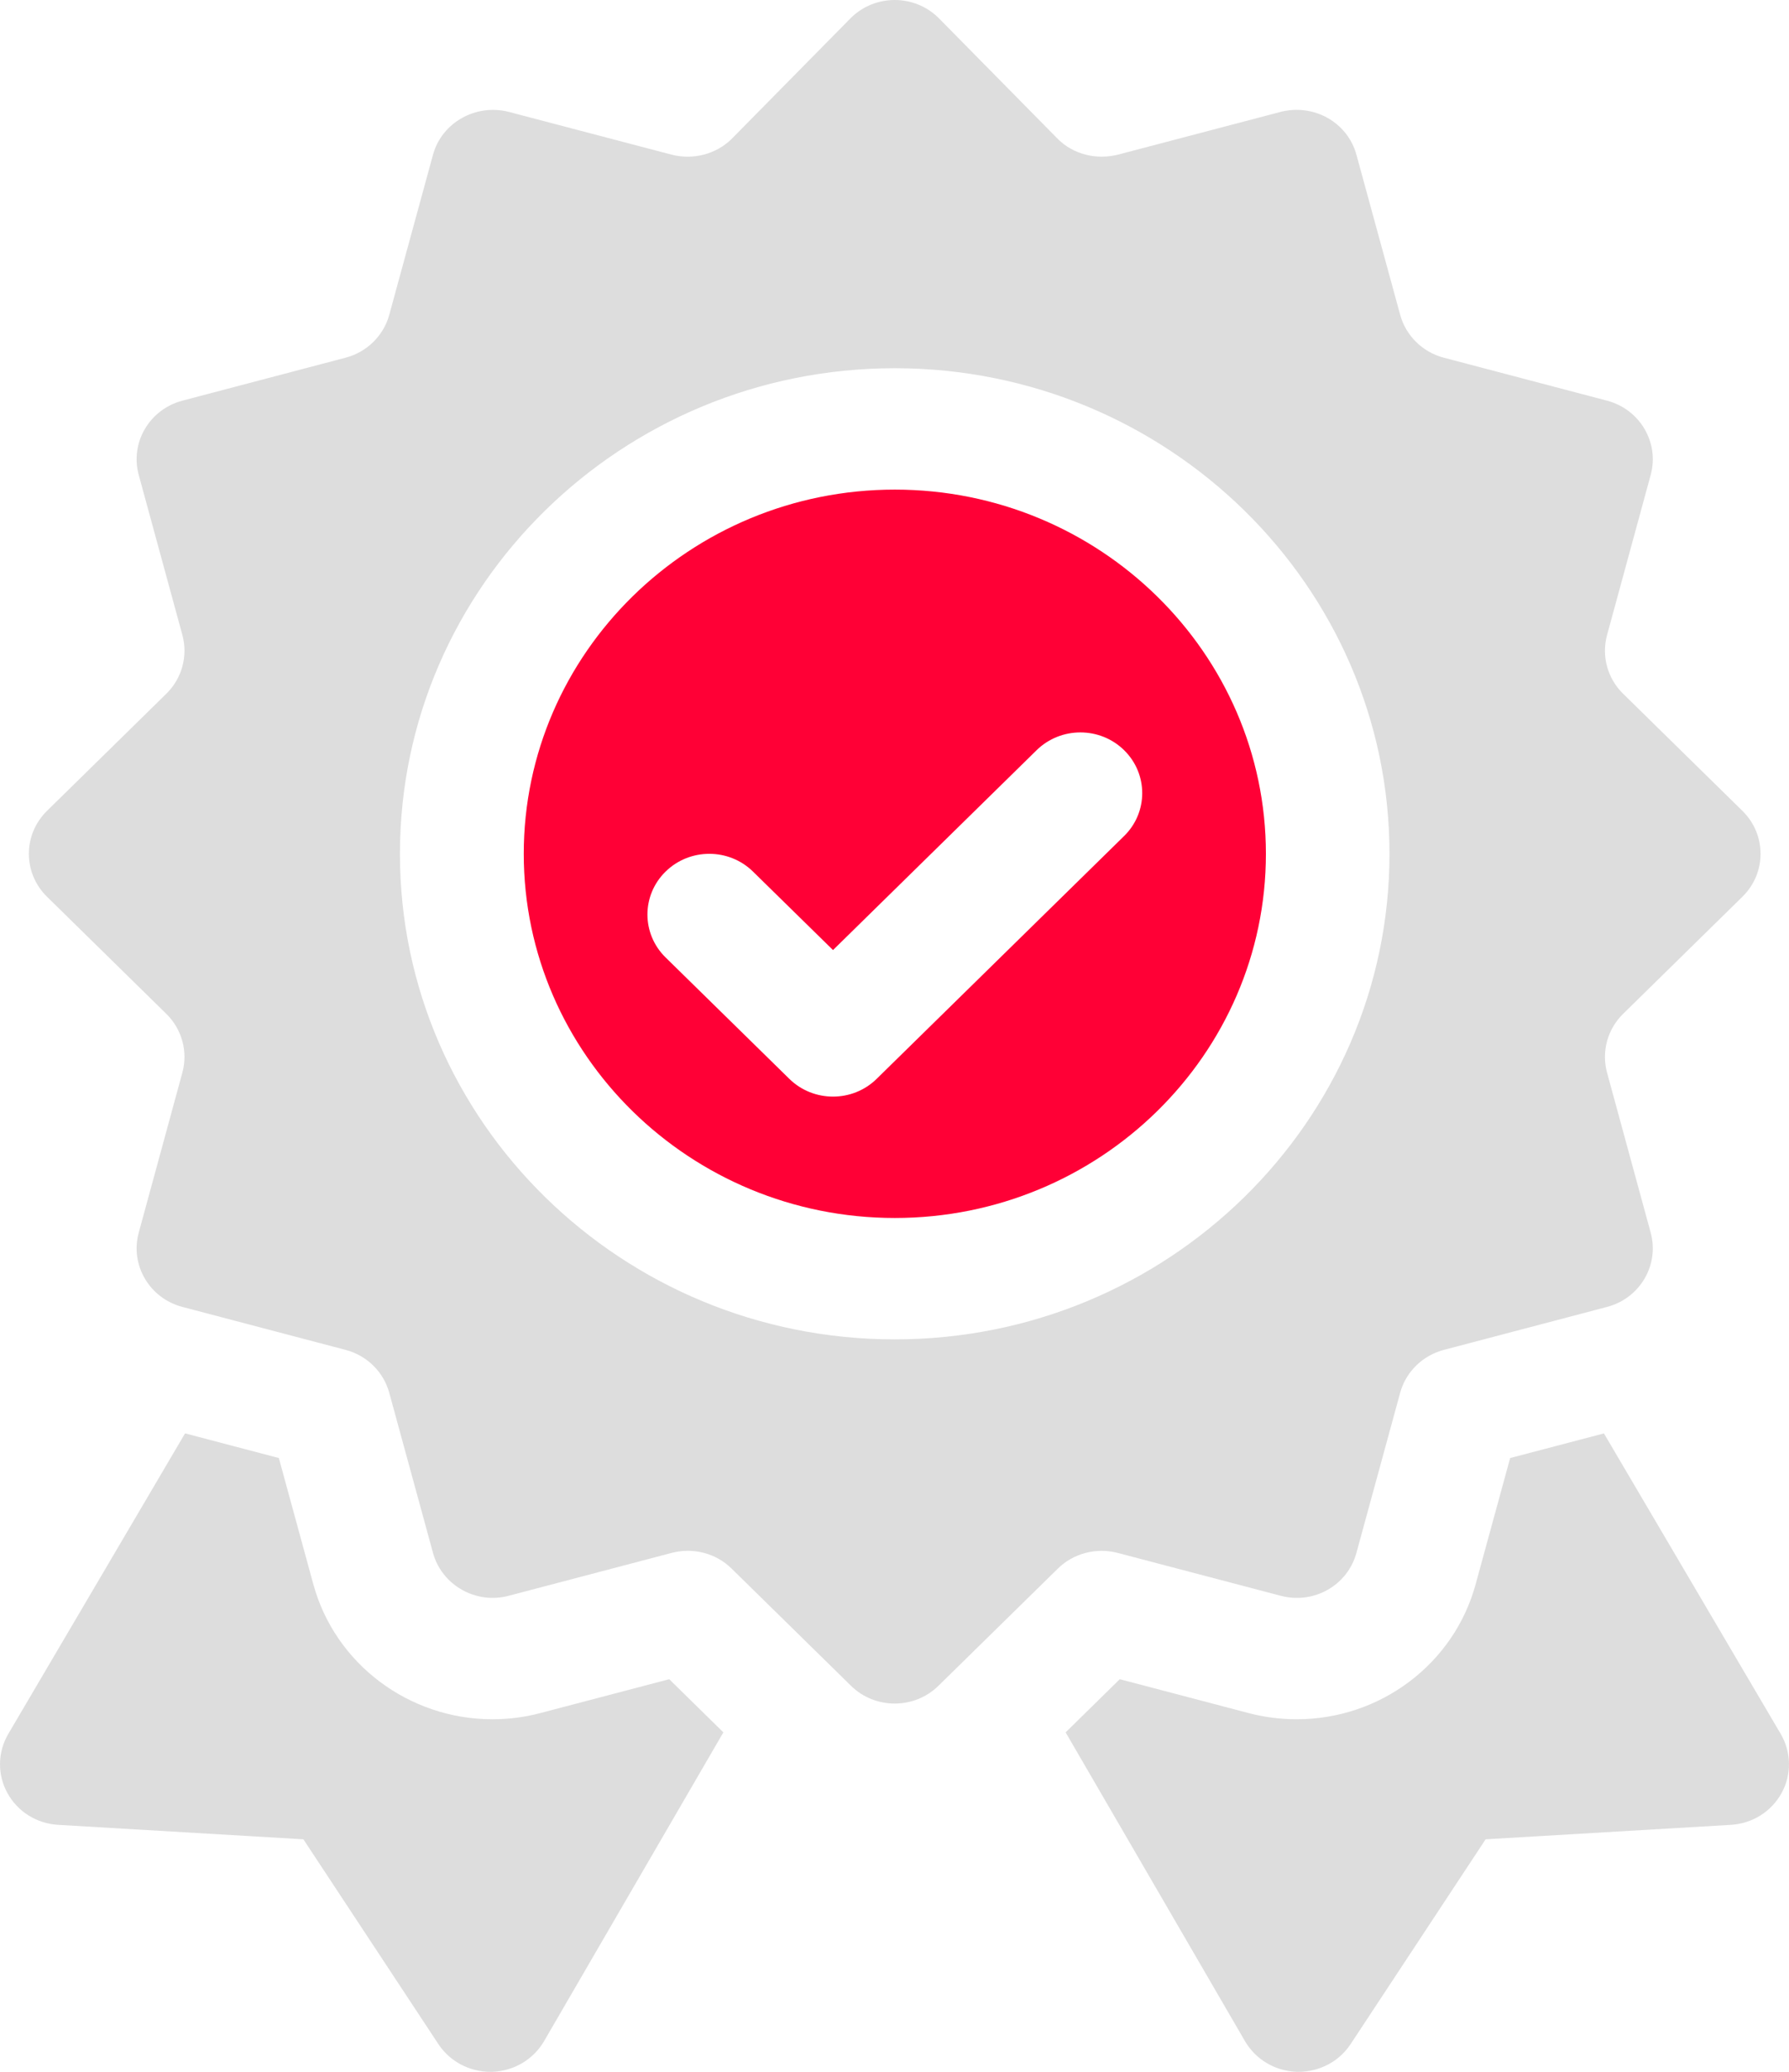
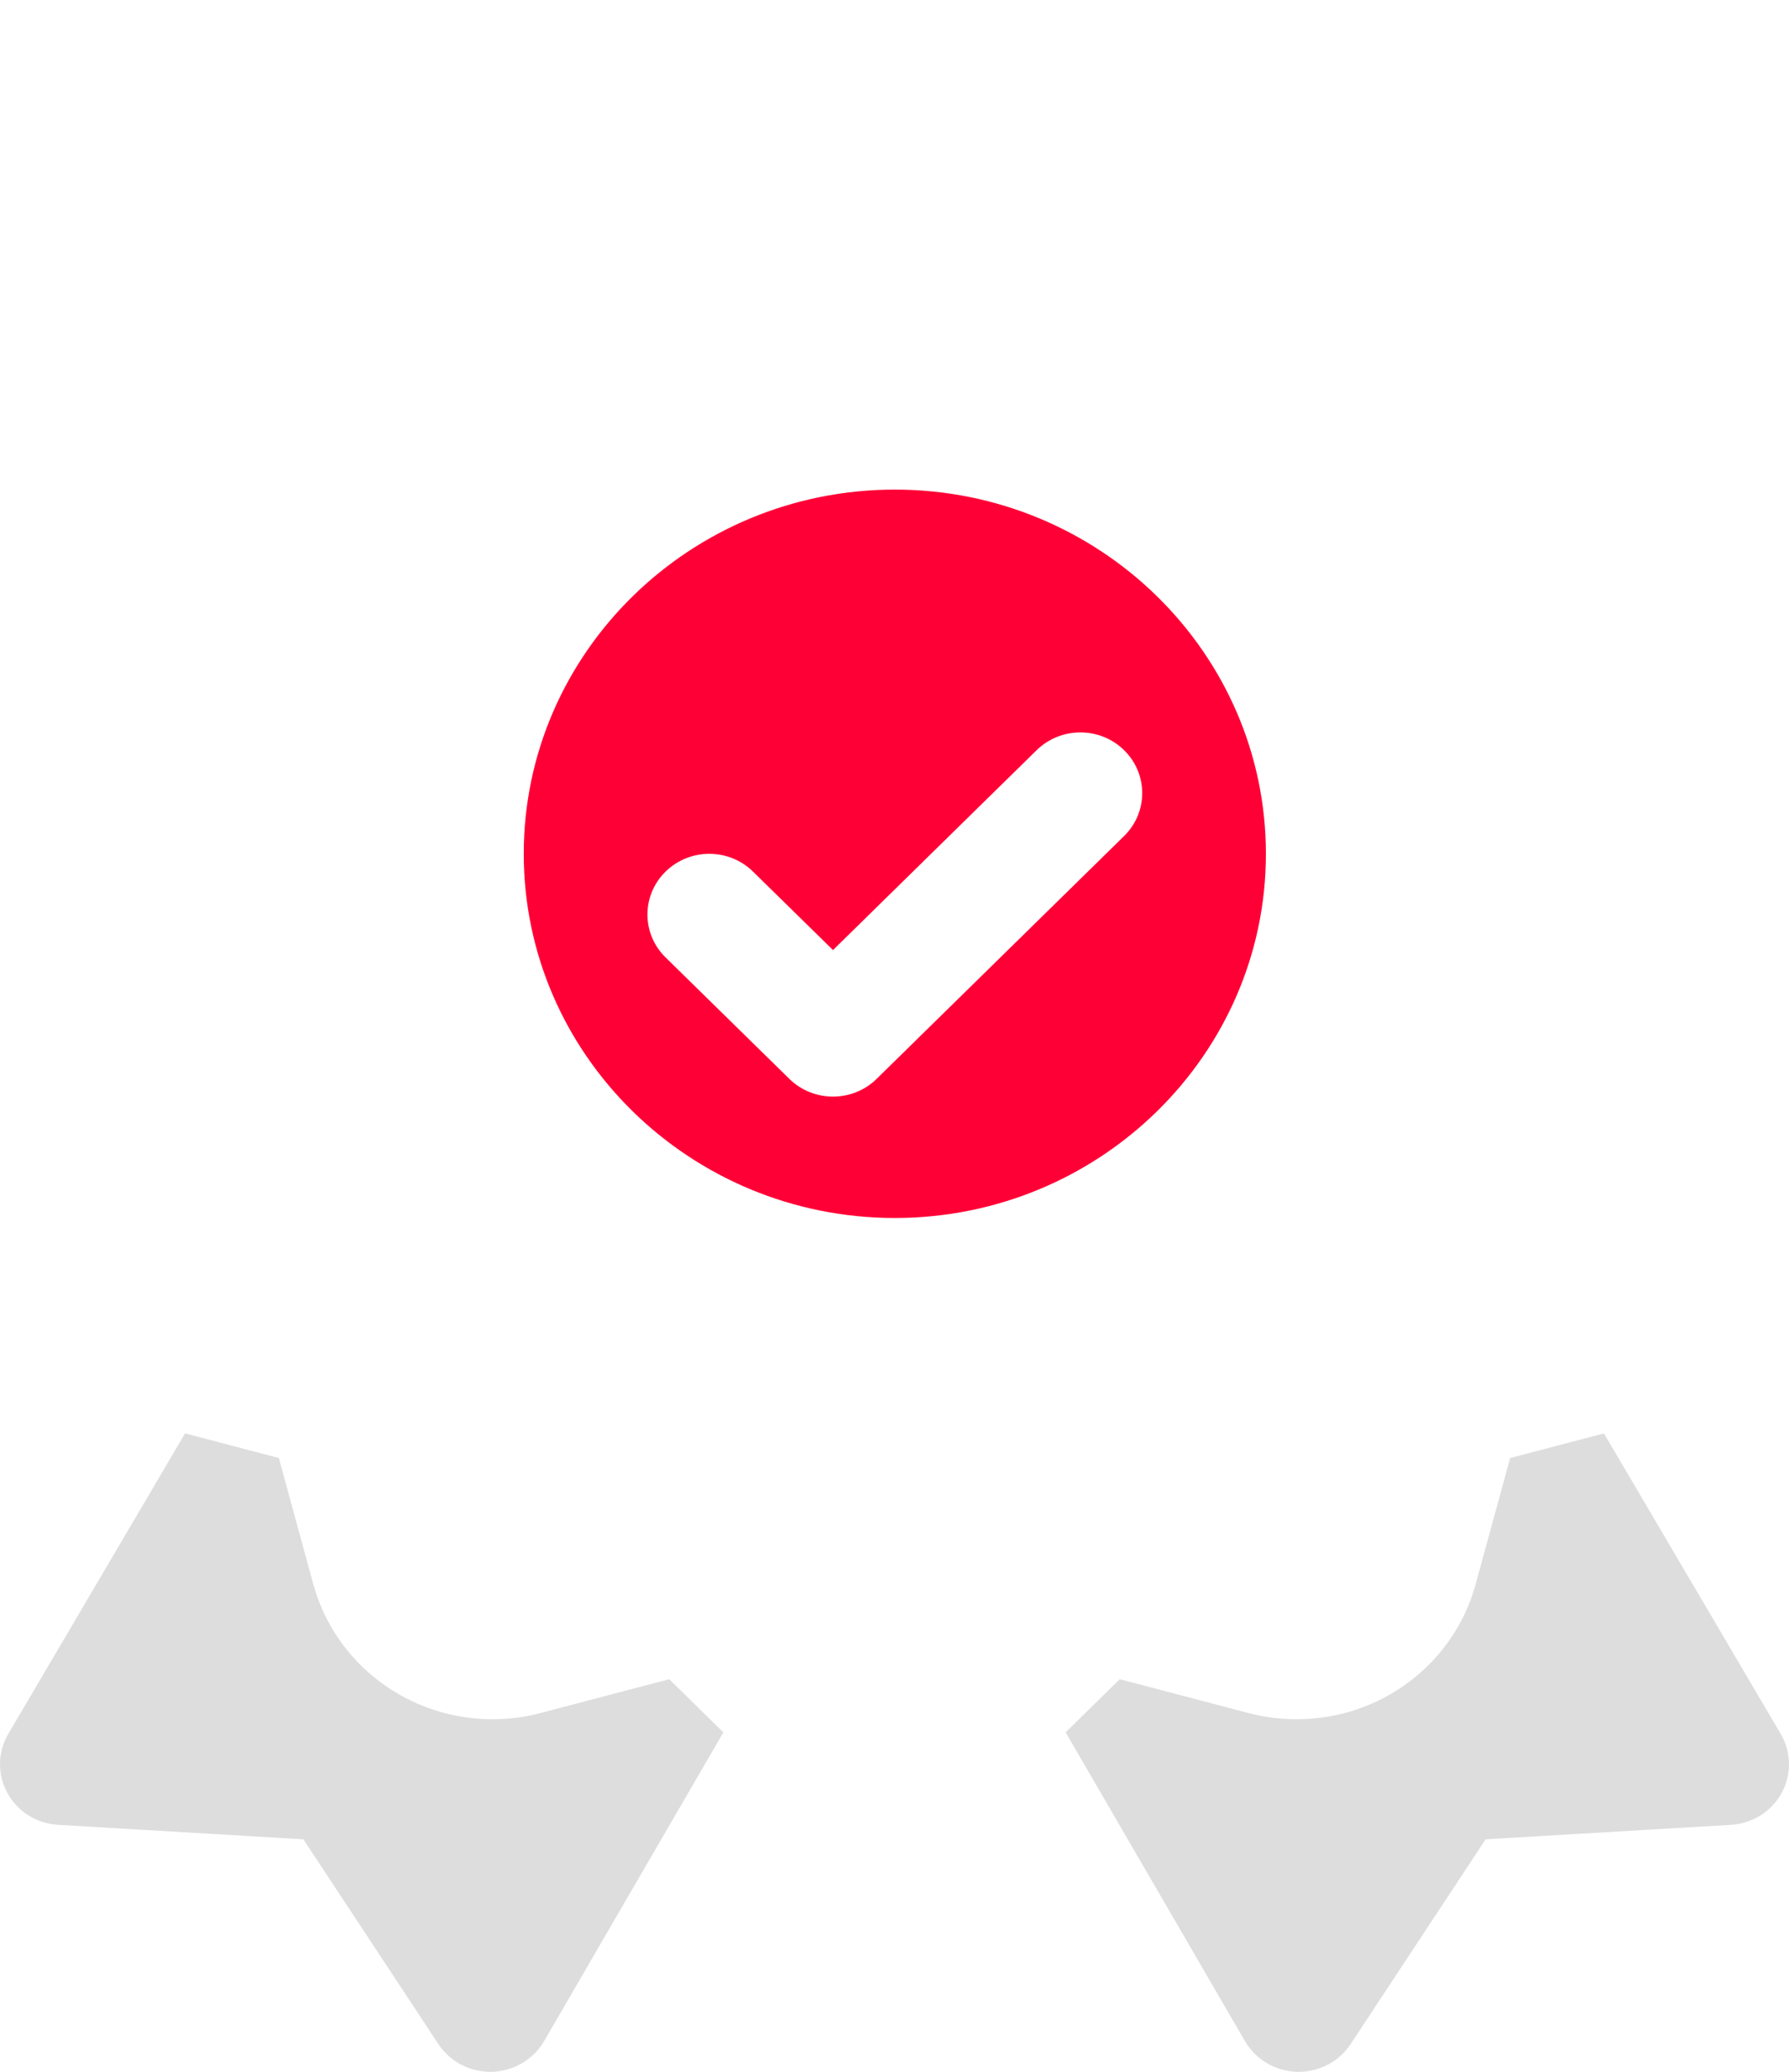
<svg xmlns="http://www.w3.org/2000/svg" width="38" height="44" viewBox="0 0 38 44" fill="none">
  <path d="M19.007 25.867C23.354 25.867 26.889 22.398 26.889 18.133C26.889 13.868 23.354 10.398 19.007 10.398C14.661 10.398 11.125 13.868 11.125 18.133C11.125 22.398 14.661 25.867 19.007 25.867ZM14.137 18.511C14.65 18.007 15.482 18.007 15.995 18.511L17.694 20.177L22.019 15.932C22.533 15.429 23.364 15.429 23.877 15.932C24.39 16.436 24.39 17.252 23.877 17.755L18.622 22.911C18.366 23.163 18.03 23.289 17.694 23.289C17.358 23.289 17.021 23.163 16.765 22.911L14.137 20.333C13.624 19.83 13.624 19.014 14.137 18.511Z" fill="#FF0036" />
-   <path d="M0.998 17.221C0.485 17.725 0.485 18.541 0.998 19.044L3.534 21.533C3.865 21.858 3.995 22.335 3.874 22.778L2.947 26.178C2.759 26.865 3.175 27.573 3.875 27.756L7.34 28.668C7.792 28.786 8.147 29.135 8.268 29.579L9.197 32.978C9.385 33.667 10.11 34.076 10.806 33.89L14.269 32.979C14.727 32.861 15.209 32.987 15.54 33.313L18.076 35.802C18.332 36.054 18.669 36.179 19.005 36.179C19.341 36.179 19.677 36.054 19.933 35.802L22.47 33.313C22.798 32.989 23.284 32.862 23.738 32.979L27.203 33.89C27.91 34.077 28.625 33.667 28.812 32.978L29.741 29.578C29.862 29.135 30.217 28.786 30.67 28.668L34.134 27.756C34.834 27.573 35.25 26.865 35.062 26.178L34.135 22.779C34.014 22.335 34.144 21.858 34.475 21.533L37.011 19.044C37.524 18.541 37.524 17.725 37.011 17.221L34.475 14.732C34.144 14.408 34.014 13.931 34.135 13.488L35.062 10.087C35.25 9.4 34.834 8.693 34.134 8.509L30.669 7.597C30.217 7.479 29.862 7.13 29.741 6.686L28.812 3.287C28.624 2.599 27.909 2.196 27.203 2.376L23.74 3.286C23.278 3.399 22.798 3.277 22.47 2.952L19.933 0.378C19.42 -0.126 18.589 -0.126 18.076 0.378L15.539 2.952C15.208 3.277 14.723 3.4 14.271 3.286L10.806 2.376C10.111 2.198 9.385 2.599 9.197 3.287L8.268 6.687C8.147 7.13 7.792 7.479 7.339 7.597L3.875 8.509C3.175 8.693 2.759 9.4 2.947 10.087L3.874 13.486C3.995 13.931 3.865 14.408 3.534 14.732L0.998 17.221ZM19.005 7.82C24.8 7.82 29.514 12.446 29.514 18.133C29.514 23.819 24.8 28.445 19.005 28.445C13.21 28.445 8.495 23.819 8.495 18.133C8.495 12.446 13.21 7.82 19.005 7.82Z" fill="#DDDDDD" />
  <path d="M32.077 30.965L31.344 33.645C30.885 35.334 29.322 36.513 27.544 36.513C27.197 36.513 26.849 36.468 26.512 36.379L23.785 35.662L22.635 36.791L26.448 43.355C26.676 43.742 27.091 43.986 27.546 44C27.56 44 27.573 44 27.585 44C28.025 44 28.439 43.783 28.682 43.421L31.556 39.062L36.765 38.755C37.22 38.729 37.628 38.473 37.843 38.079C38.059 37.687 38.051 37.211 37.824 36.824L34.069 30.442L32.077 30.965Z" fill="#DDDDDD" />
  <path d="M0.157 38.079C0.372 38.473 0.78 38.729 1.235 38.755L6.444 39.062L9.318 43.421C9.561 43.783 9.975 44 10.415 44C10.427 44 10.44 44 10.454 44C10.909 43.986 11.324 43.742 11.553 43.355L15.365 36.791L14.215 35.662L11.482 36.38C11.158 36.467 10.81 36.513 10.461 36.513C8.683 36.513 7.118 35.335 6.656 33.648L5.923 30.965L3.931 30.441L0.176 36.824C-0.051 37.211 -0.059 37.686 0.157 38.079Z" fill="#DDDDDD" />
</svg>